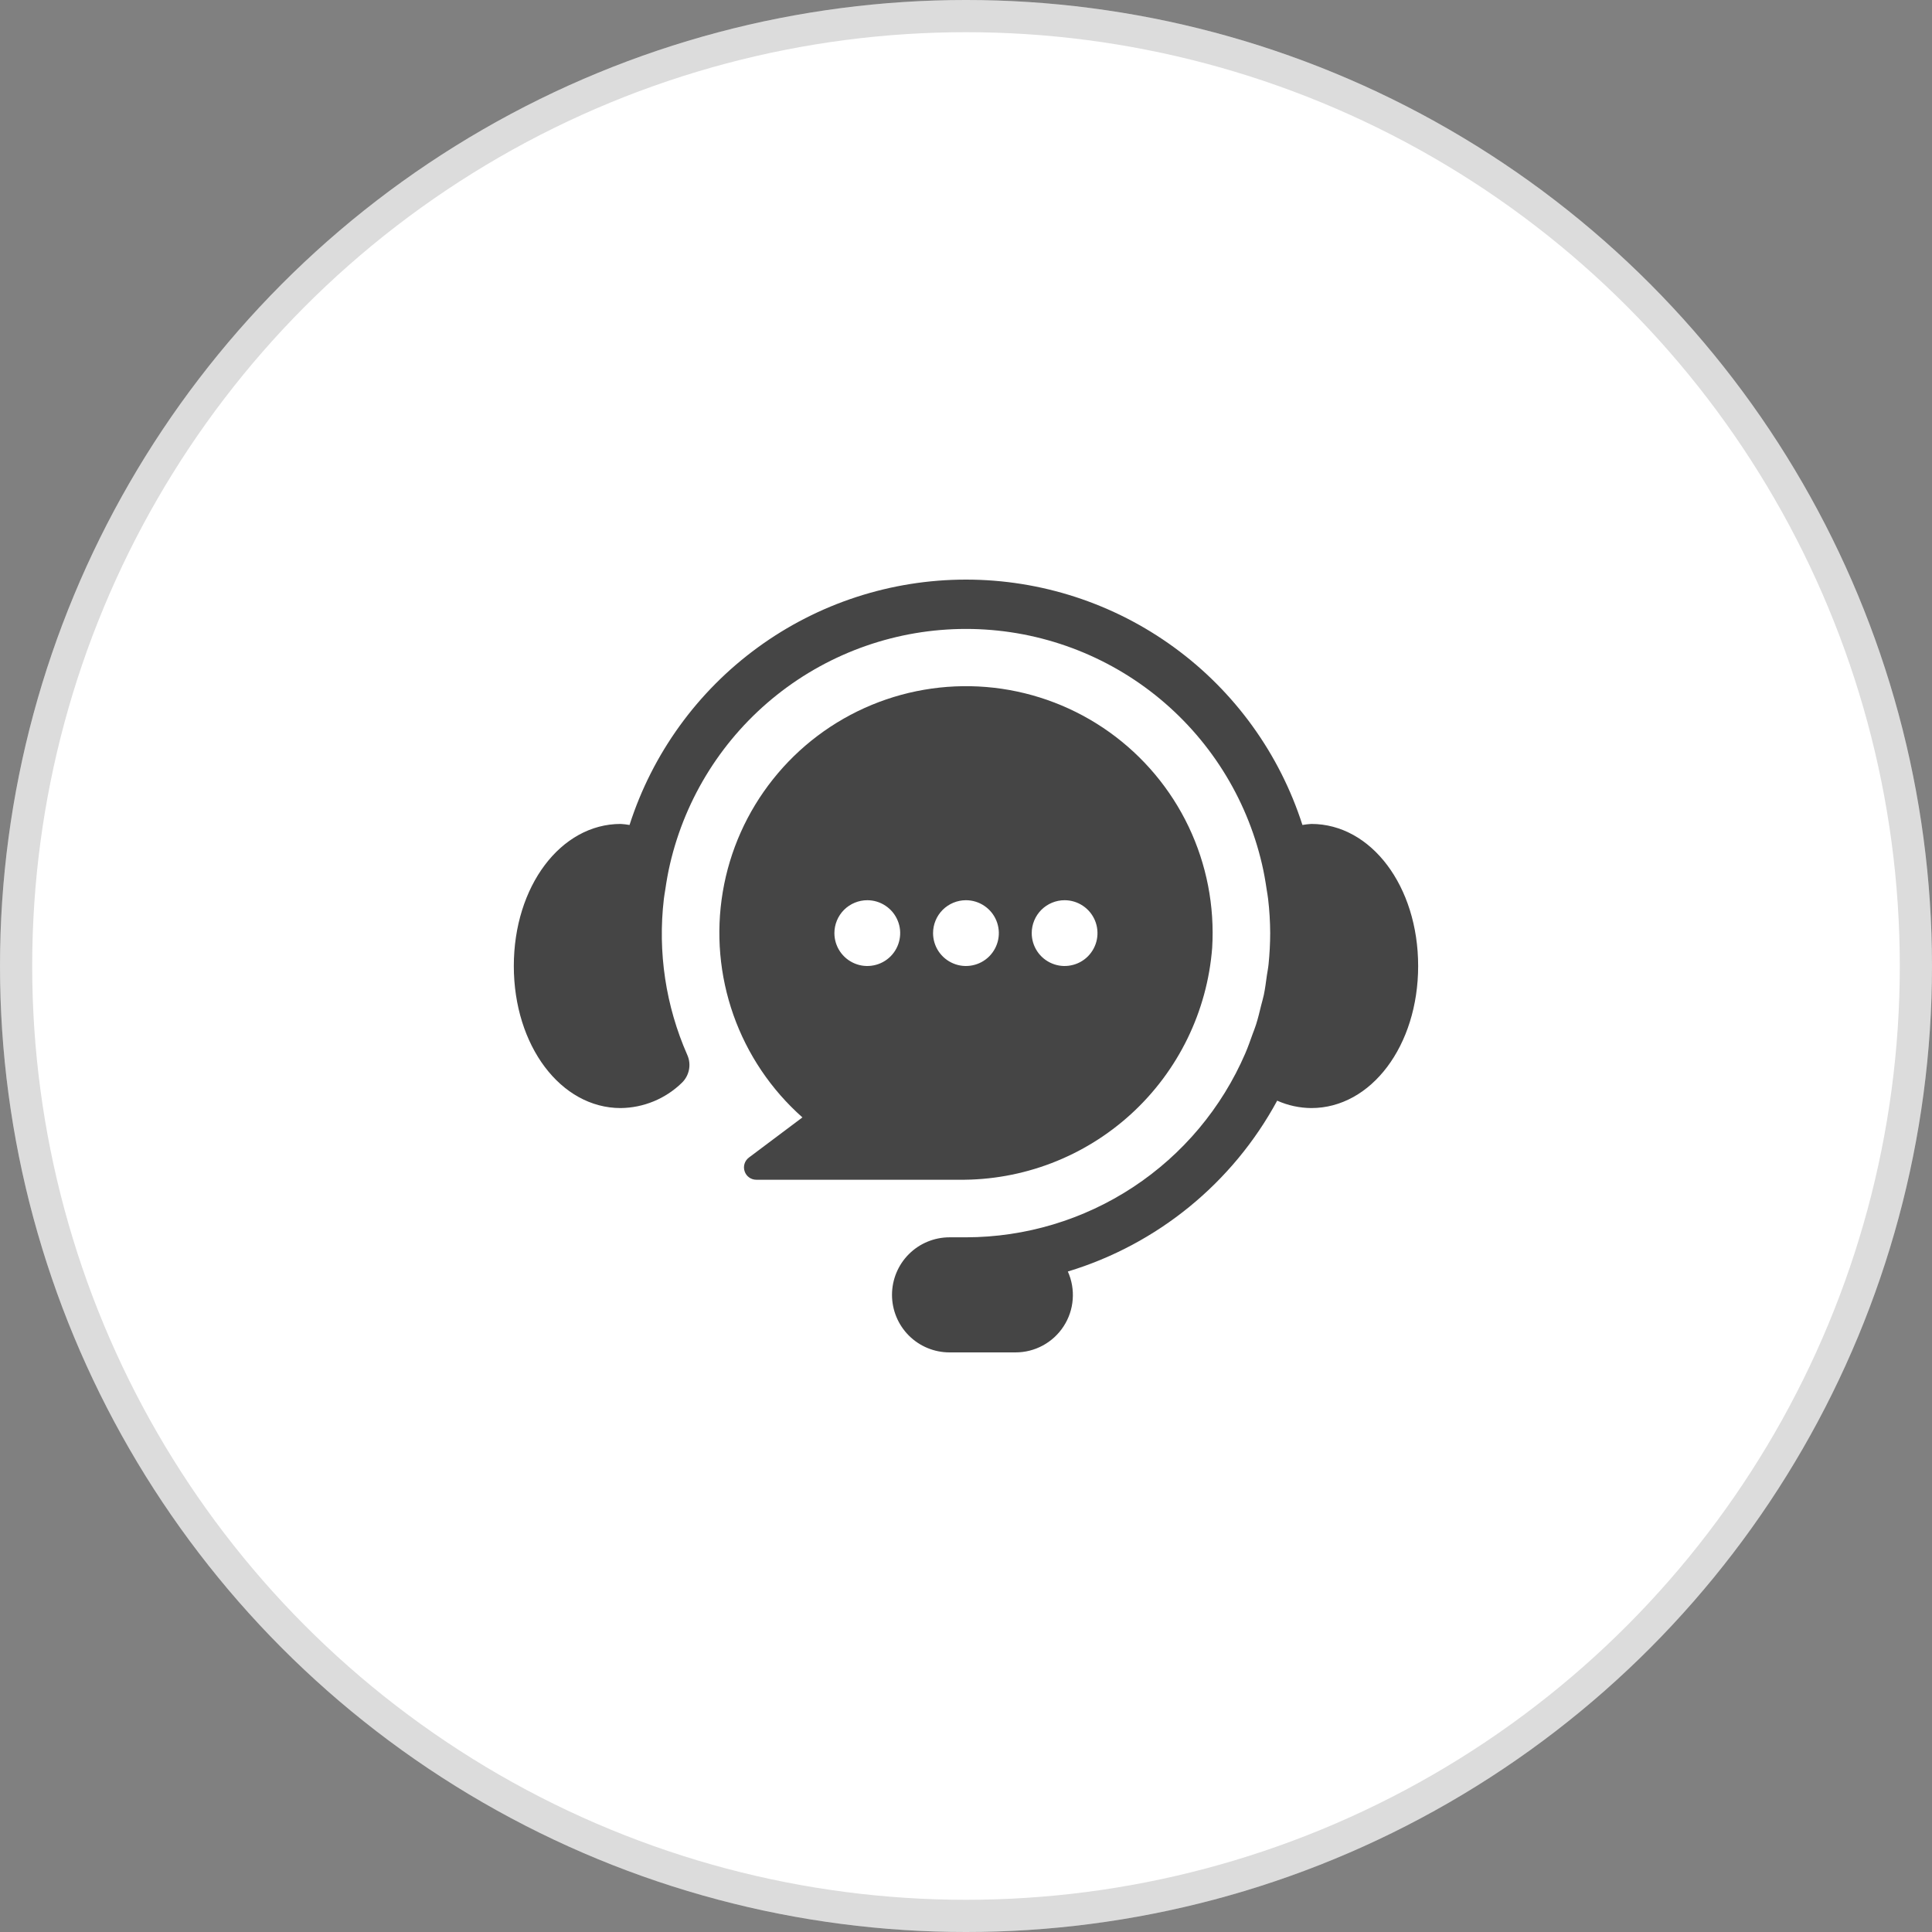
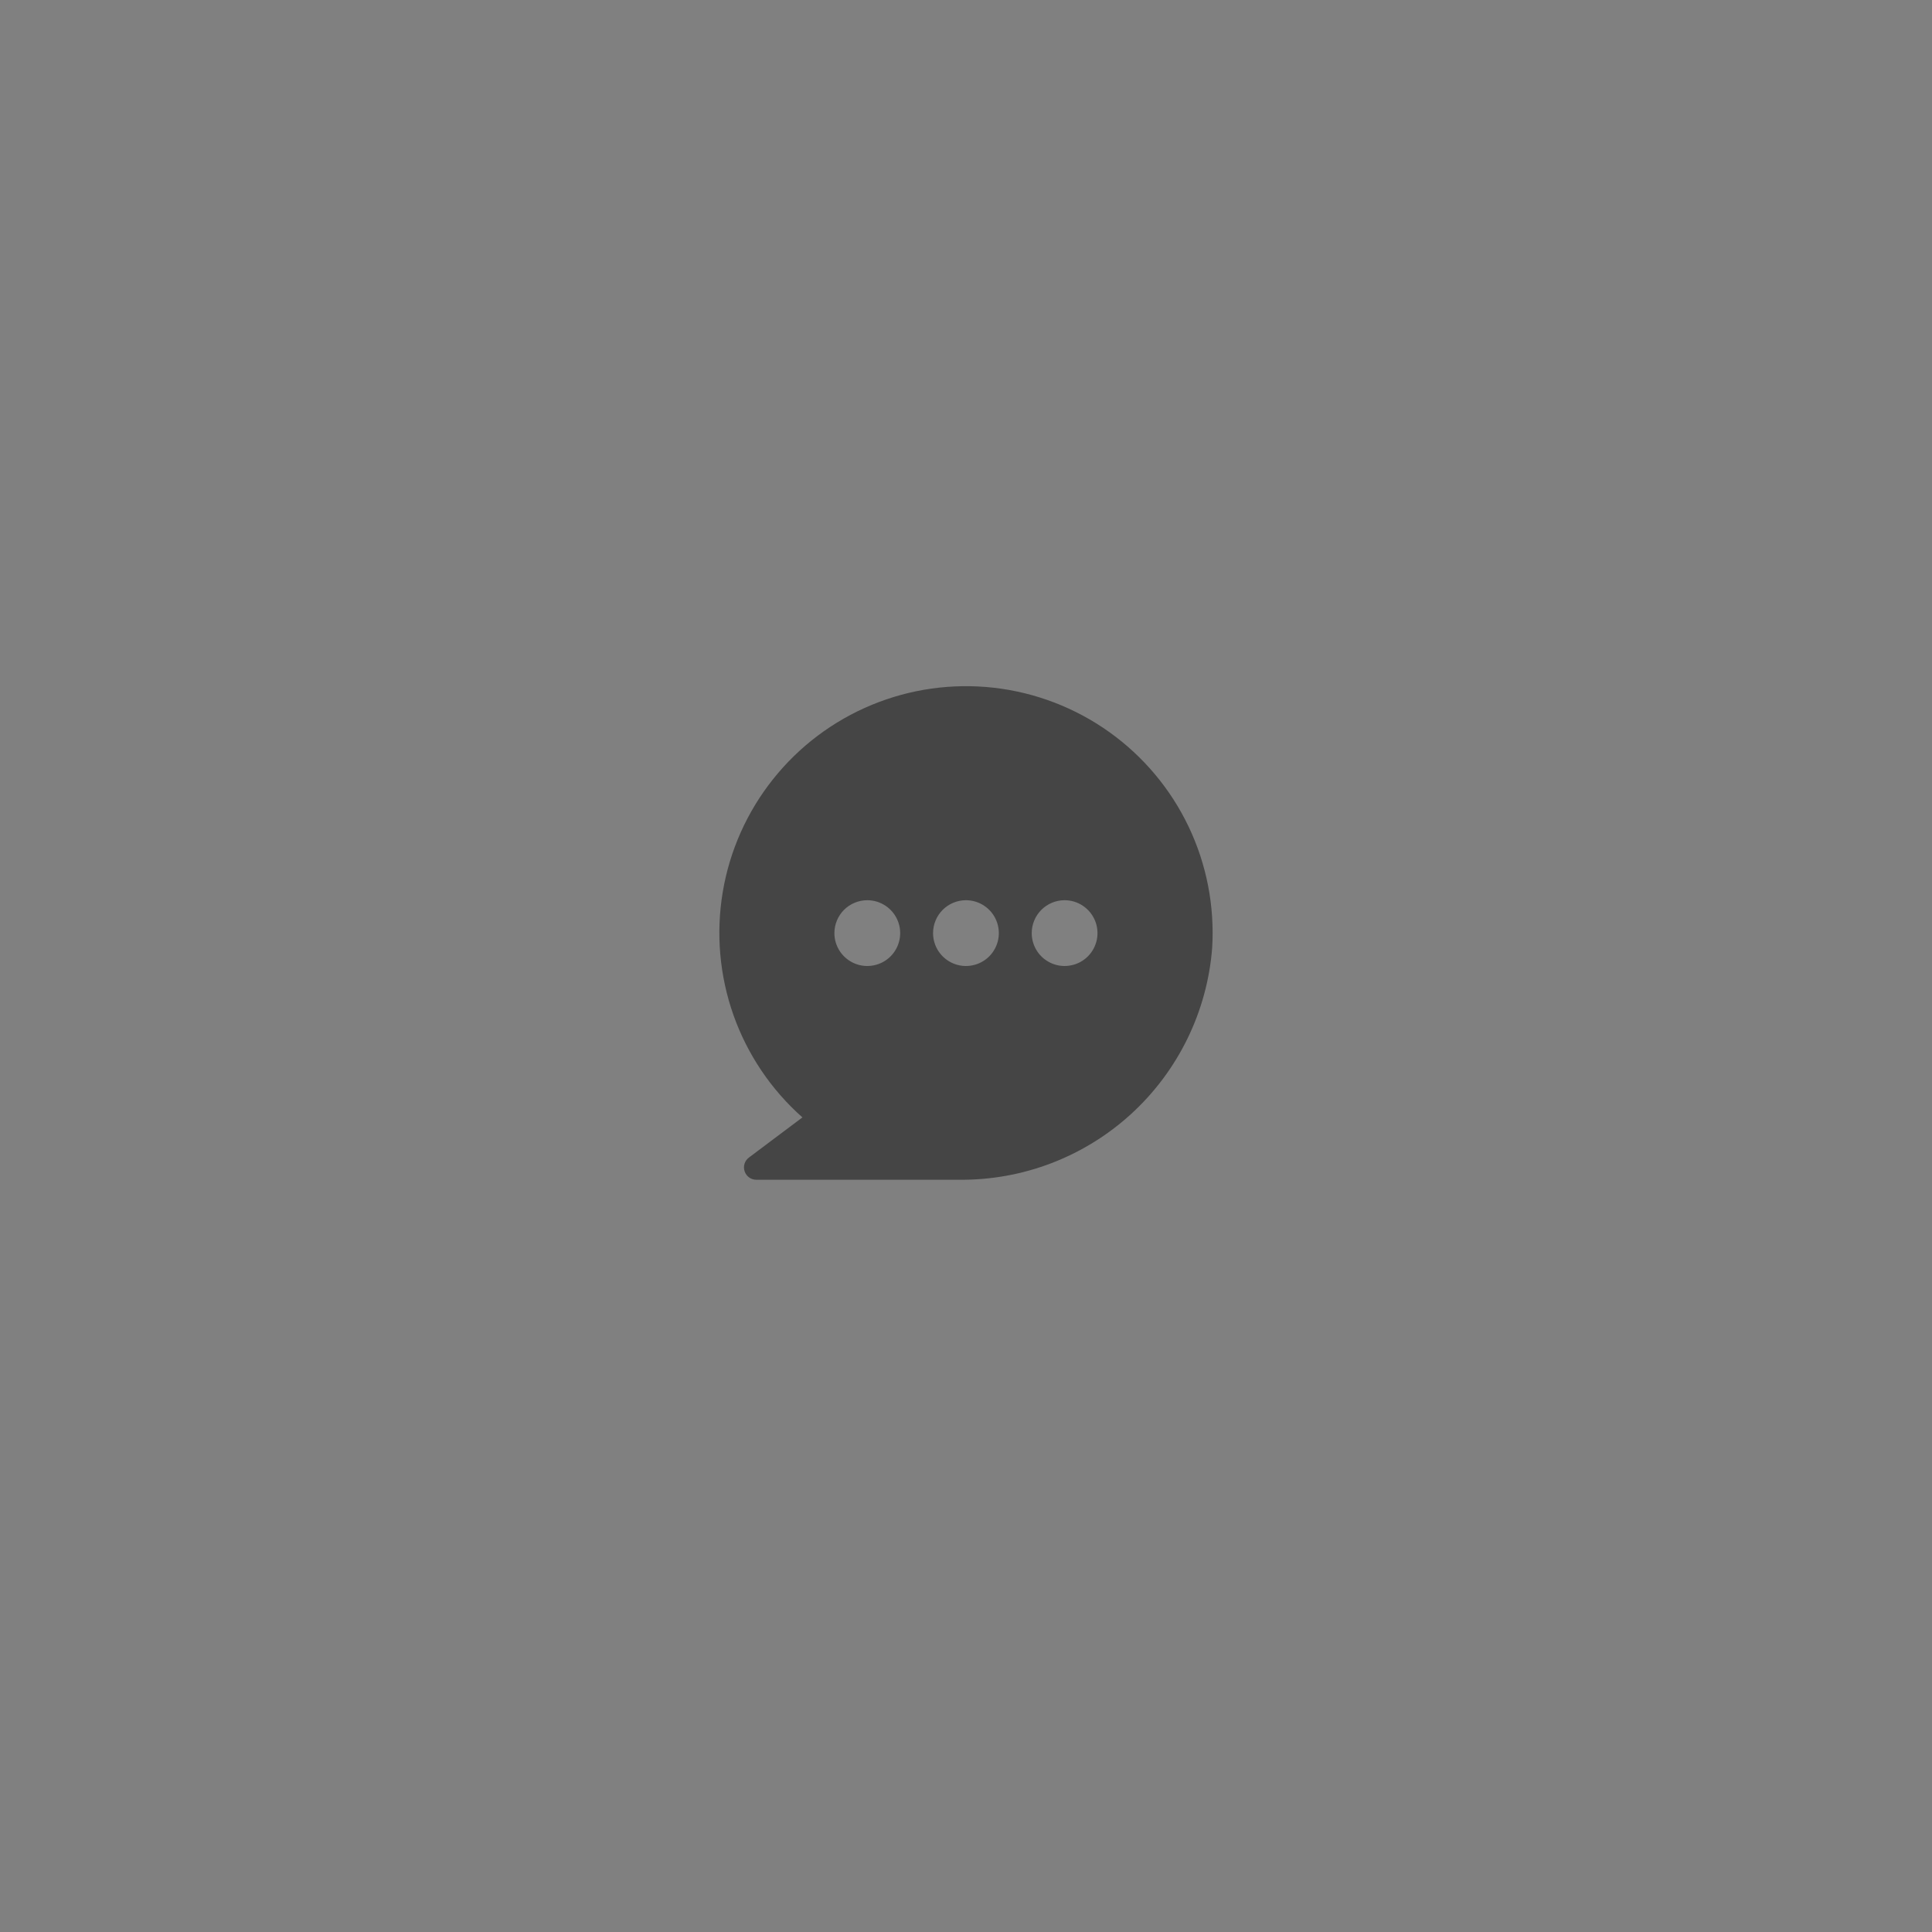
<svg xmlns="http://www.w3.org/2000/svg" width="60" height="60" viewBox="0 0 60 60" fill="none">
  <rect x="0" y="0" width="60" height="60" fill="#808080" stroke="none" />
-   <circle cx="30" cy="30" r="30" fill="white" />
-   <circle cx="30" cy="30" r="29.5" stroke="black" stroke-opacity="0.14" />
-   <path d="M40.723 25.588C40.631 25.594 40.539 25.604 40.448 25.62C39.738 23.407 38.344 21.476 36.466 20.107C34.588 18.737 32.324 18 30 18C27.675 18 25.411 18.737 23.534 20.107C21.656 21.476 20.261 23.407 19.551 25.62C19.46 25.604 19.368 25.594 19.276 25.588C17.415 25.588 15.957 27.525 15.957 30C15.957 32.474 17.415 34.412 19.276 34.412C19.985 34.404 20.665 34.124 21.173 33.63C21.287 33.521 21.365 33.38 21.396 33.225C21.427 33.071 21.41 32.91 21.346 32.766C20.674 31.243 20.422 29.568 20.617 27.915C20.627 27.817 20.648 27.723 20.661 27.627C20.7 27.36 20.746 27.096 20.807 26.836C21.289 24.759 22.46 22.907 24.129 21.58C25.798 20.254 27.868 19.532 30 19.532C32.132 19.532 34.201 20.254 35.87 21.58C37.539 22.907 38.71 24.759 39.192 26.836C39.253 27.096 39.299 27.36 39.338 27.627C39.352 27.723 39.372 27.817 39.382 27.915C39.424 28.268 39.445 28.623 39.447 28.979C39.446 29.302 39.429 29.626 39.396 29.948C39.385 30.064 39.361 30.177 39.344 30.292C39.316 30.494 39.291 30.697 39.25 30.895C39.227 31.007 39.193 31.114 39.166 31.224C39.117 31.424 39.07 31.625 39.007 31.821C38.976 31.923 38.934 32.021 38.898 32.121C38.827 32.32 38.757 32.52 38.673 32.715C37.942 34.409 36.732 35.852 35.19 36.867C33.649 37.882 31.845 38.423 30 38.426H29.489C29.015 38.426 28.56 38.614 28.225 38.949C27.89 39.284 27.702 39.739 27.702 40.213C27.702 40.687 27.89 41.141 28.225 41.477C28.56 41.812 29.015 42 29.489 42H31.532C31.83 42.001 32.123 41.928 32.385 41.786C32.648 41.644 32.87 41.439 33.032 41.189C33.195 40.939 33.292 40.652 33.314 40.355C33.337 40.058 33.285 39.76 33.163 39.488C35.944 38.645 38.281 36.738 39.664 34.182C39.997 34.331 40.358 34.409 40.723 34.412C42.584 34.412 44.042 32.474 44.042 30C44.042 27.525 42.584 25.588 40.723 25.588Z" fill="#454545" />
  <path d="M23.488 36.638H29.779C31.759 36.66 33.672 35.928 35.133 34.591C36.593 33.254 37.491 31.412 37.645 29.438C37.724 28.142 37.473 26.846 36.914 25.673C36.355 24.501 35.507 23.49 34.45 22.735C33.392 21.98 32.16 21.507 30.87 21.359C29.579 21.212 28.272 21.395 27.072 21.891C25.871 22.388 24.817 23.181 24.008 24.198C23.198 25.214 22.661 26.419 22.446 27.7C22.231 28.981 22.345 30.296 22.777 31.521C23.21 32.746 23.947 33.84 24.92 34.702L23.258 35.949C23.194 35.997 23.146 36.064 23.122 36.141C23.098 36.218 23.099 36.3 23.125 36.376C23.15 36.453 23.199 36.519 23.264 36.566C23.329 36.613 23.407 36.638 23.488 36.638ZM33.062 27.957C33.264 27.957 33.462 28.017 33.63 28.13C33.798 28.242 33.928 28.401 34.006 28.588C34.083 28.774 34.103 28.98 34.064 29.178C34.025 29.376 33.927 29.558 33.785 29.701C33.642 29.844 33.46 29.941 33.261 29.98C33.063 30.02 32.858 30 32.672 29.922C32.485 29.845 32.325 29.714 32.213 29.546C32.101 29.378 32.041 29.181 32.041 28.979C32.041 28.708 32.149 28.448 32.34 28.256C32.532 28.065 32.791 27.957 33.062 27.957ZM29.998 27.957C30.201 27.957 30.398 28.017 30.566 28.13C30.734 28.242 30.865 28.401 30.942 28.588C31.019 28.774 31.04 28.98 31 29.178C30.961 29.376 30.863 29.558 30.721 29.701C30.578 29.844 30.396 29.941 30.198 29.98C30 30.02 29.794 30 29.608 29.922C29.421 29.845 29.262 29.714 29.149 29.546C29.037 29.378 28.977 29.181 28.977 28.979C28.977 28.708 29.085 28.448 29.276 28.256C29.468 28.065 29.728 27.957 29.998 27.957ZM26.935 27.957C27.137 27.957 27.334 28.017 27.502 28.13C27.67 28.242 27.801 28.401 27.878 28.588C27.956 28.774 27.976 28.98 27.936 29.178C27.897 29.376 27.8 29.558 27.657 29.701C27.514 29.844 27.332 29.941 27.134 29.98C26.936 30.02 26.73 30 26.544 29.922C26.357 29.845 26.198 29.714 26.085 29.546C25.973 29.378 25.913 29.181 25.913 28.979C25.913 28.708 26.021 28.448 26.212 28.256C26.404 28.065 26.664 27.957 26.935 27.957Z" fill="#454545" />
</svg>